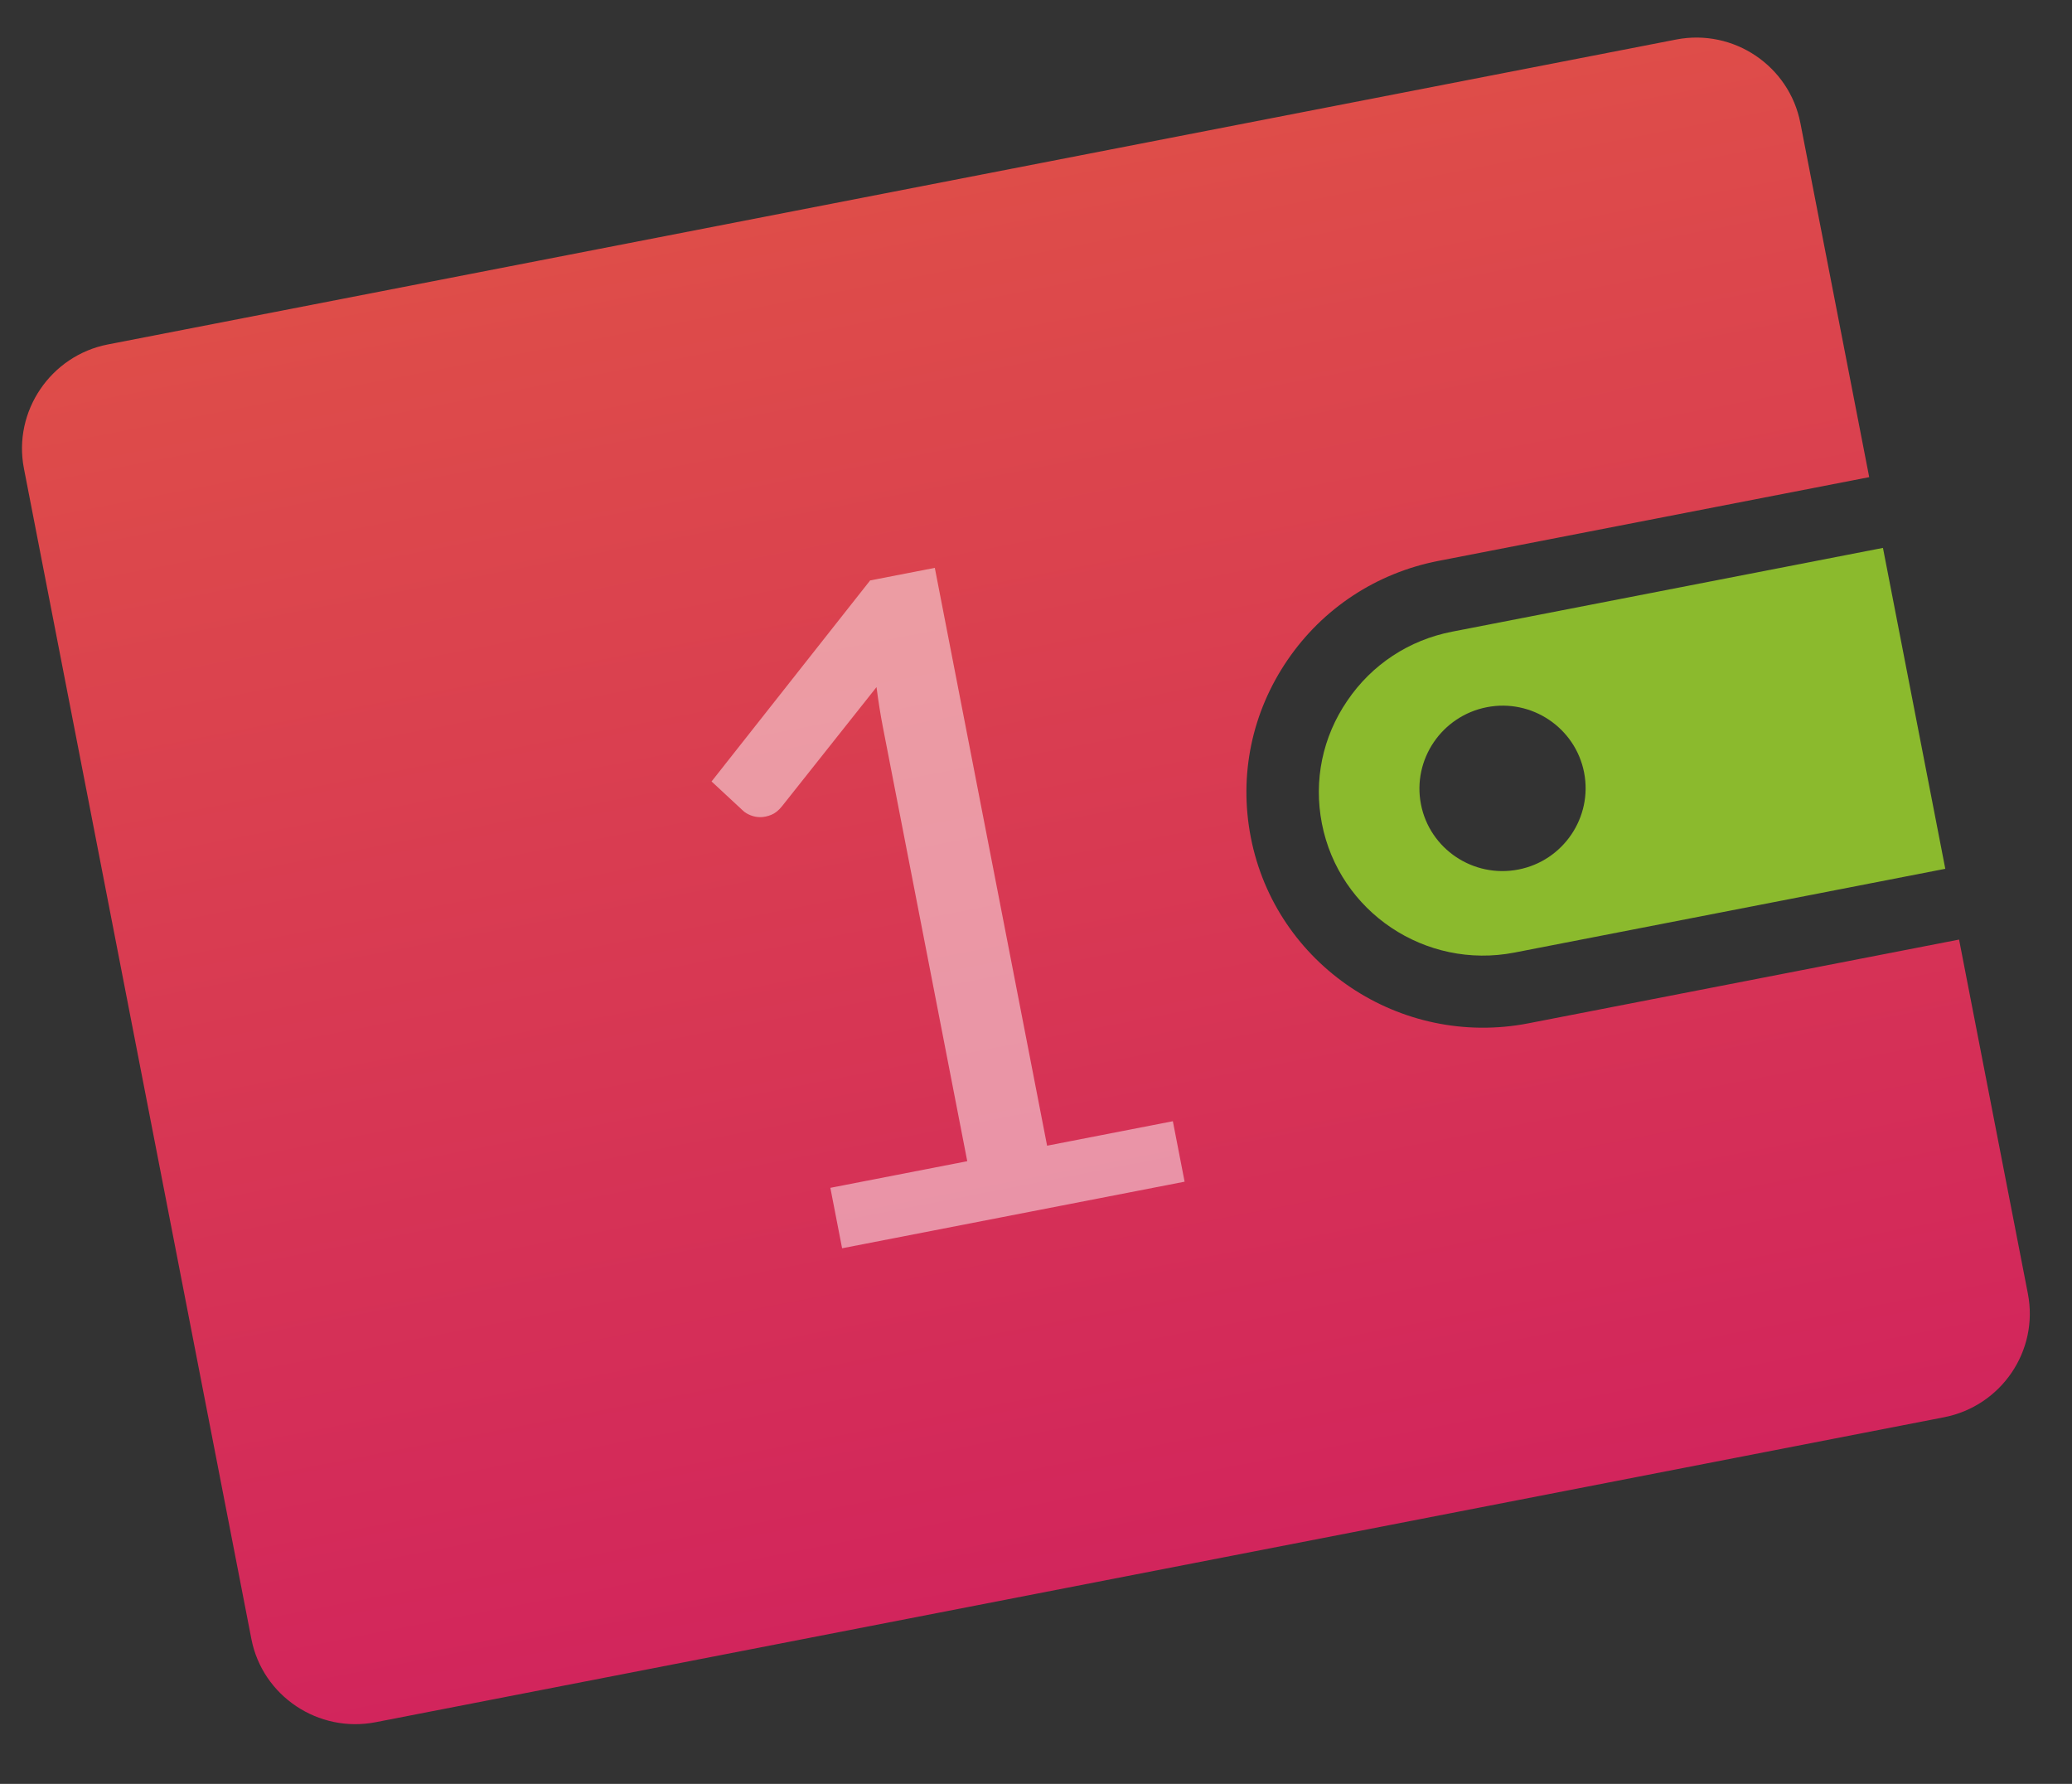
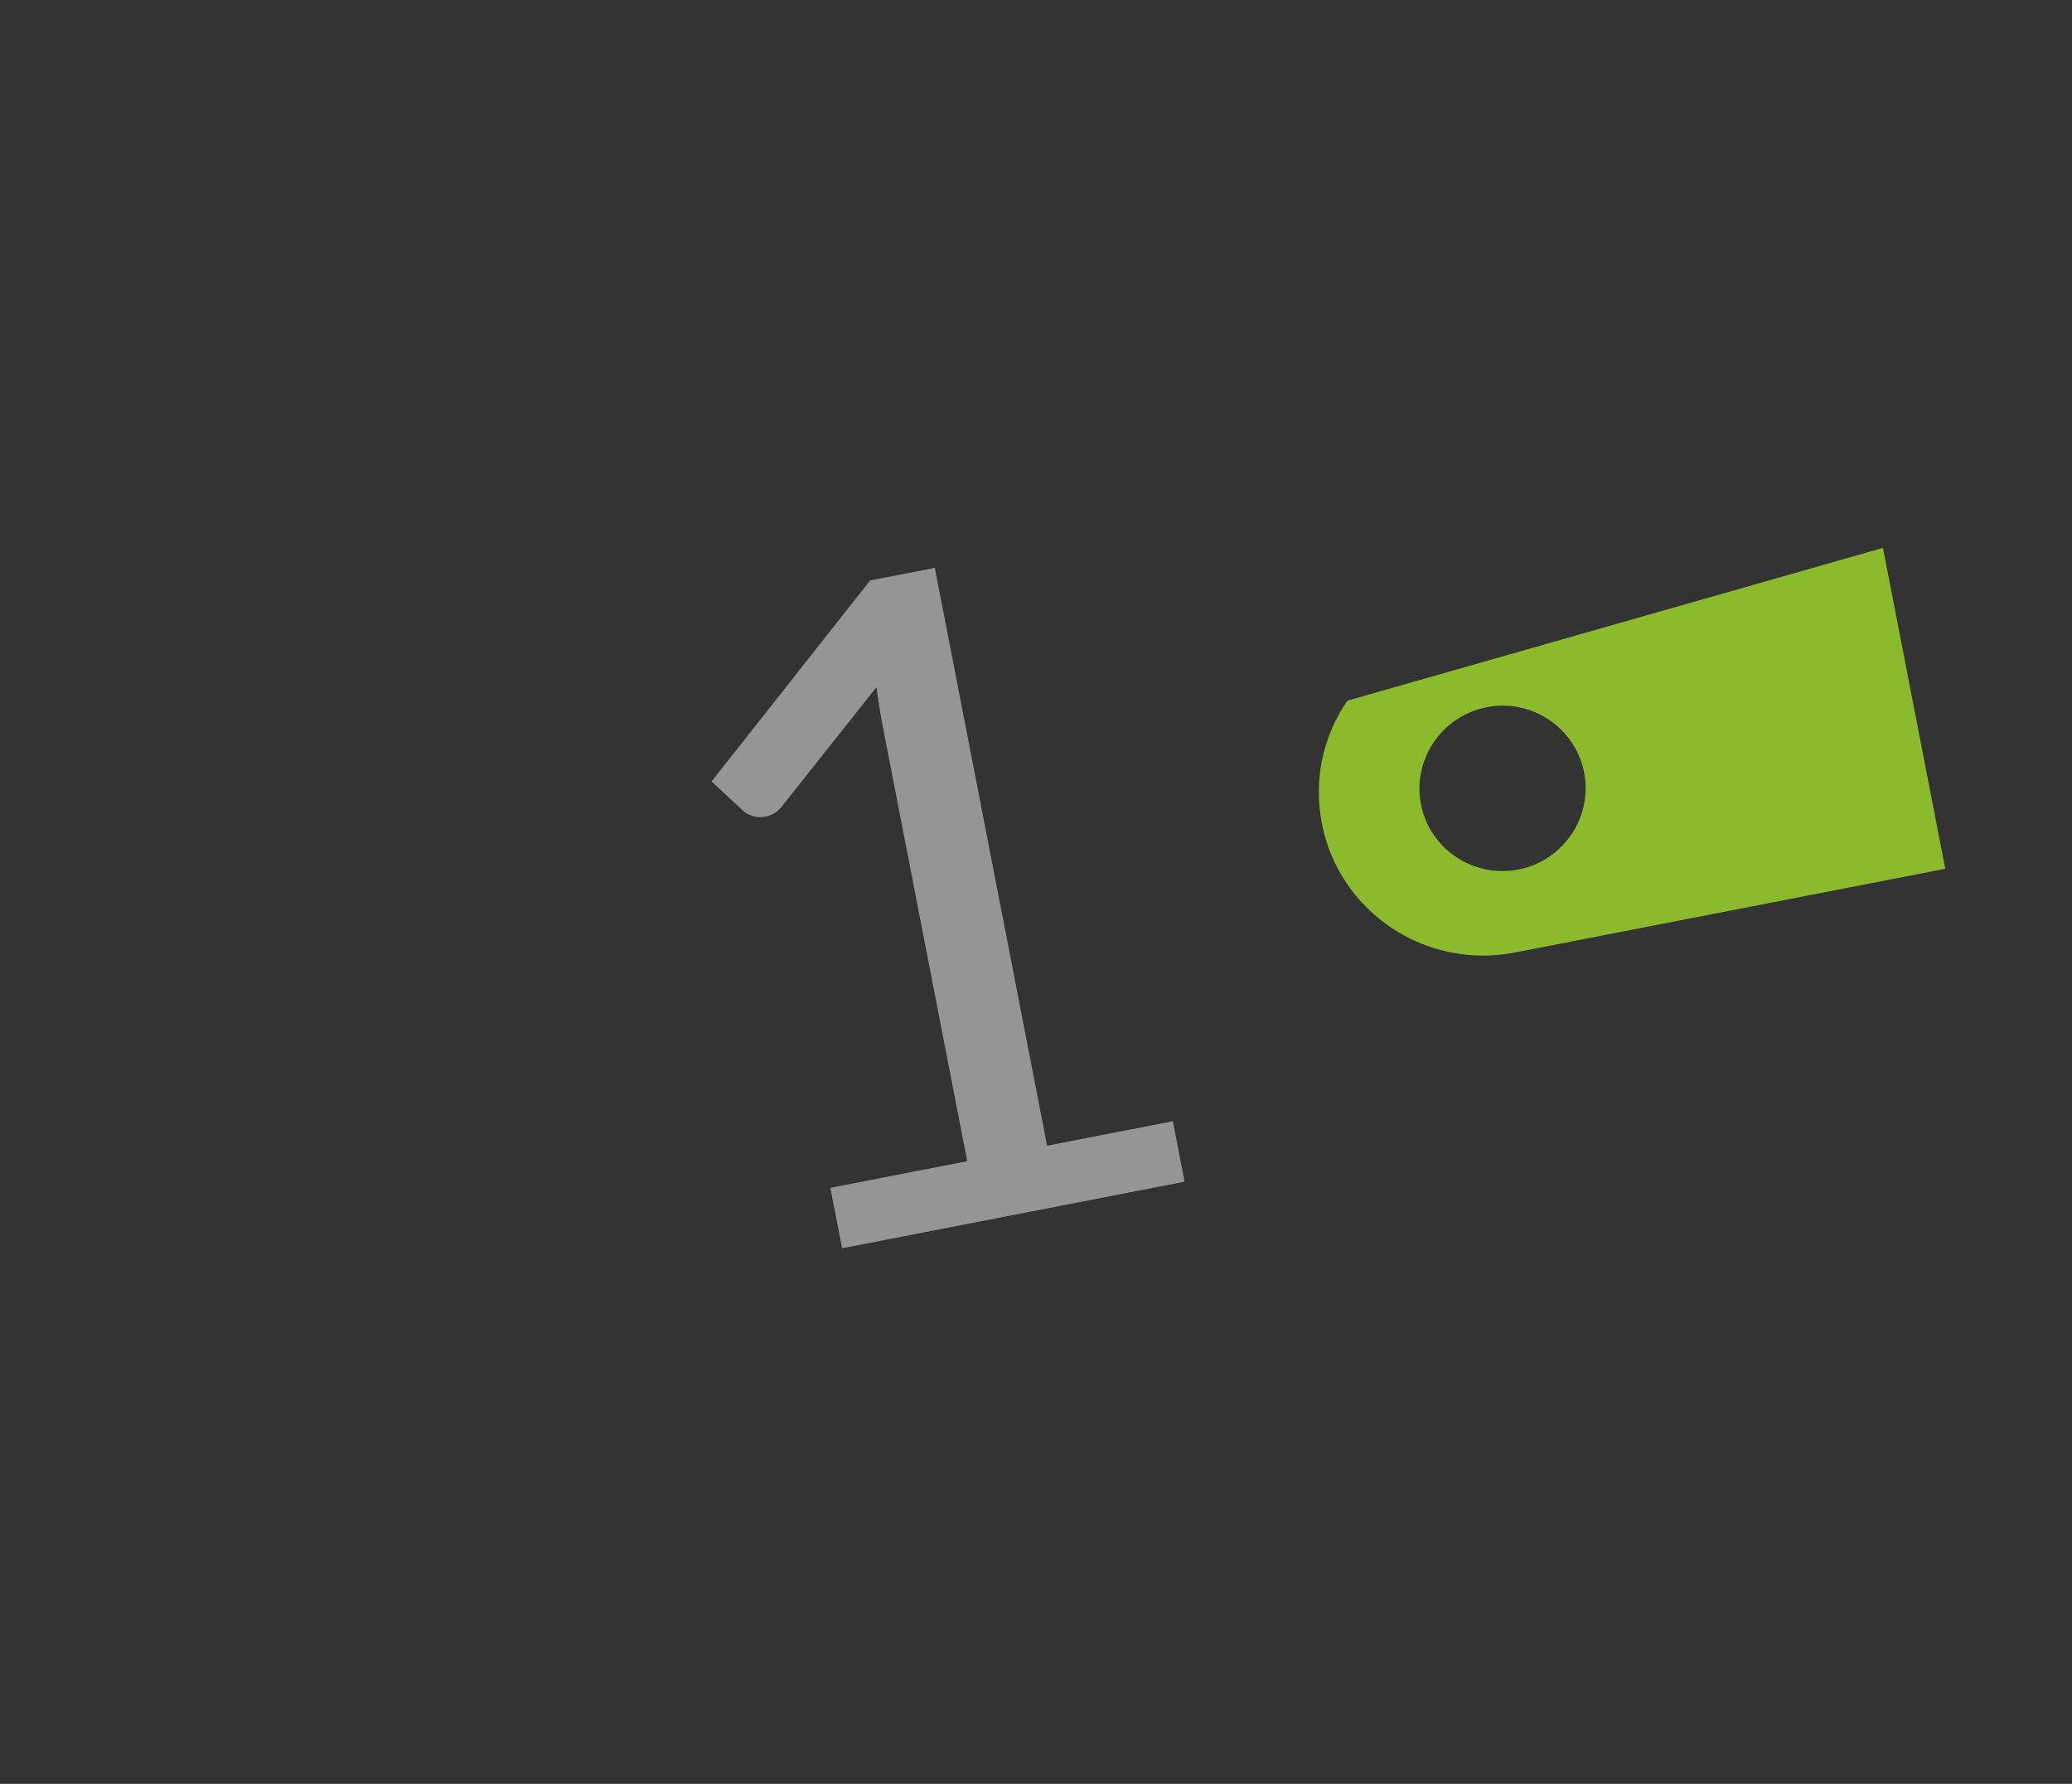
<svg xmlns="http://www.w3.org/2000/svg" width="79" height="68" viewBox="0 0 79 68" fill="none">
  <rect x="0" y="0" width="79" height="68" fill="#333333" stroke="none" />
-   <path fill-rule="evenodd" clip-rule="evenodd" d="M50.4 31.39C50.081 29.748 50.424 28.089 51.37 26.709C52.303 25.332 53.722 24.397 55.367 24.078L71.792 20.885L74.169 33.117L57.745 36.31C54.35 36.969 51.056 34.763 50.4 31.39ZM57.893 33.145C59.604 32.813 60.729 31.152 60.398 29.448C60.066 27.743 58.401 26.624 56.691 26.957C54.971 27.291 53.846 28.953 54.177 30.657C54.508 32.361 56.173 33.48 57.893 33.145Z" fill="#8BBA2D" />
-   <path d="M49.089 25.16C47.732 27.147 47.228 29.542 47.69 31.918C48.634 36.777 53.386 39.957 58.276 39.007L74.694 35.815L77.318 49.313C77.74 51.486 76.309 53.599 74.115 54.025L14.321 65.648C12.14 66.072 10.008 64.651 9.585 62.478L0.912 17.856C0.489 15.683 1.931 13.554 4.112 13.13L63.906 1.507C66.101 1.08 68.222 2.517 68.644 4.69L71.268 18.188L54.849 21.379C52.479 21.84 50.435 23.189 49.089 25.16Z" fill="url(#paint0_linear)" />
+   <path fill-rule="evenodd" clip-rule="evenodd" d="M50.4 31.39C50.081 29.748 50.424 28.089 51.37 26.709L71.792 20.885L74.169 33.117L57.745 36.31C54.35 36.969 51.056 34.763 50.4 31.39ZM57.893 33.145C59.604 32.813 60.729 31.152 60.398 29.448C60.066 27.743 58.401 26.624 56.691 26.957C54.971 27.291 53.846 28.953 54.177 30.657C54.508 32.361 56.173 33.48 57.893 33.145Z" fill="#8BBA2D" />
  <path opacity="0.477" fill-rule="evenodd" clip-rule="evenodd" d="M31.659 45.278L36.879 44.263L33.661 27.71C33.569 27.236 33.489 26.73 33.419 26.192L29.805 30.746C29.681 30.898 29.549 31.003 29.407 31.06C29.265 31.117 29.13 31.146 29 31.148C28.871 31.15 28.746 31.127 28.625 31.08C28.505 31.033 28.408 30.976 28.336 30.908L27.13 29.788L33.176 22.125L35.642 21.646L39.923 43.672L44.718 42.739L45.166 45.044L32.107 47.582L31.659 45.278Z" fill="white" />
  <defs>
    <linearGradient id="paint0_linear" x1="0.143" y1="13.901" x2="10.352" y2="66.42" gradientUnits="userSpaceOnUse">
      <stop stop-color="#DE4D49" />
      <stop offset="1" stop-color="#D2255C" />
    </linearGradient>
  </defs>
</svg>